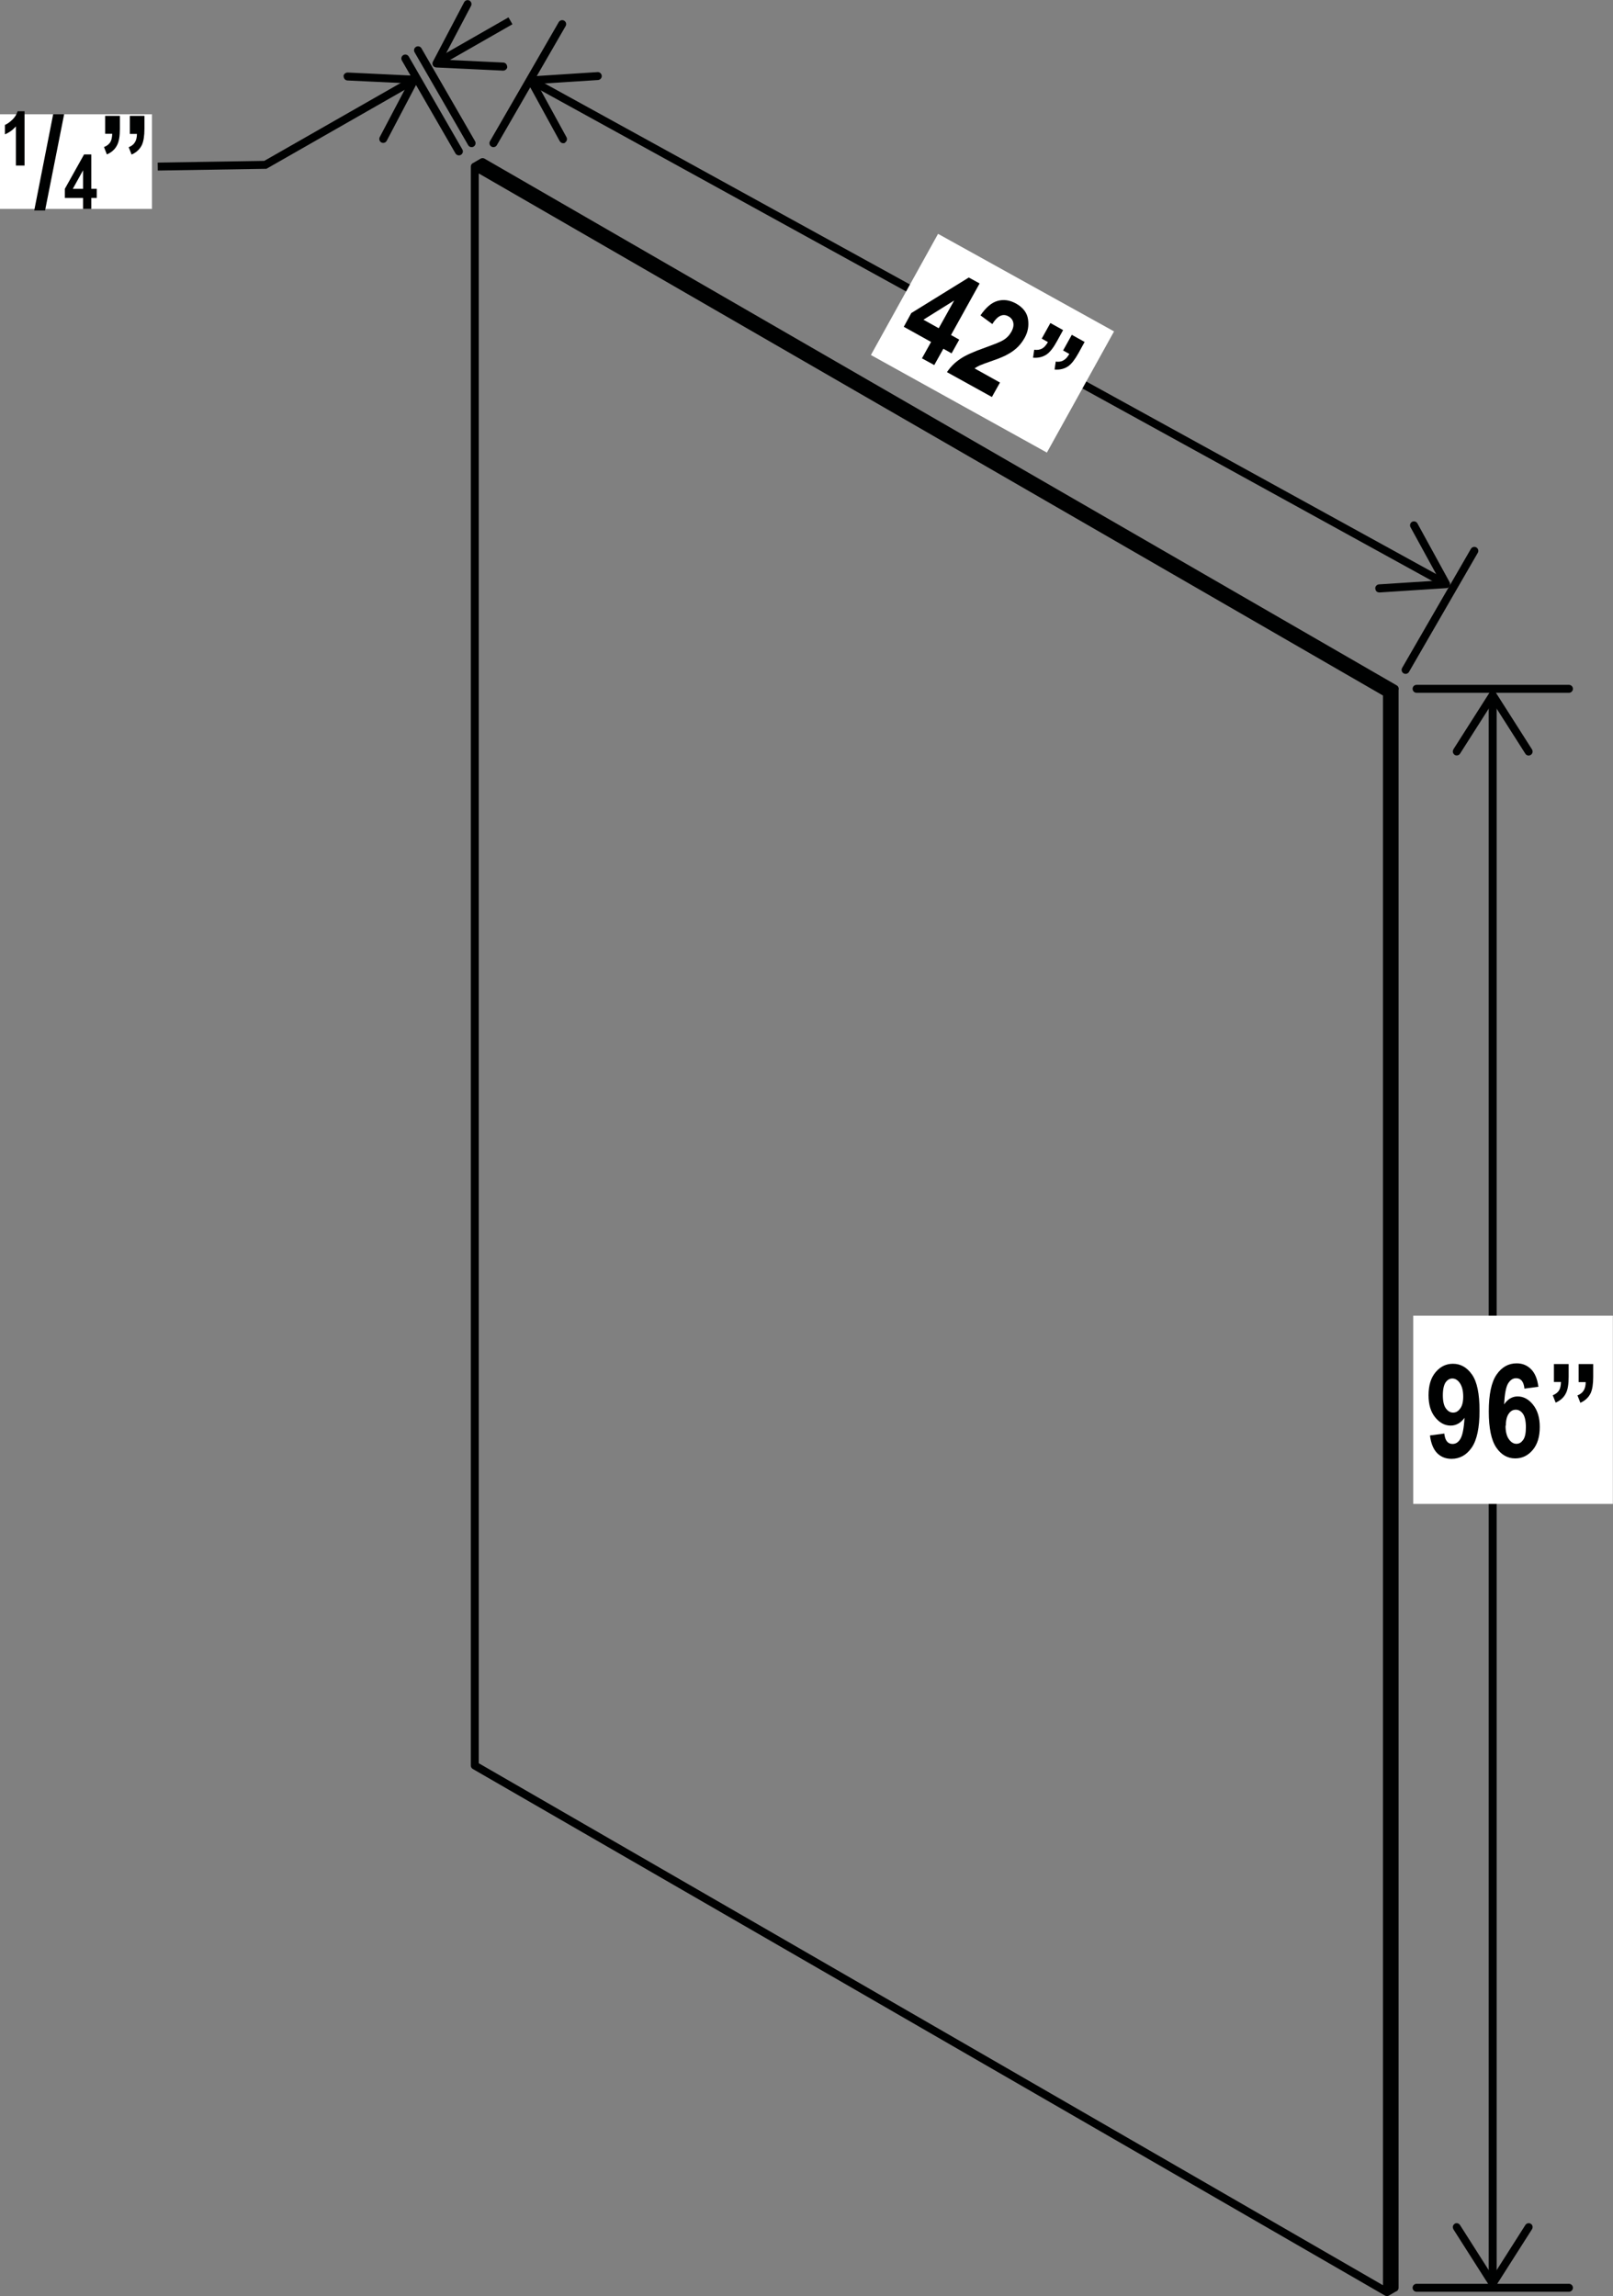
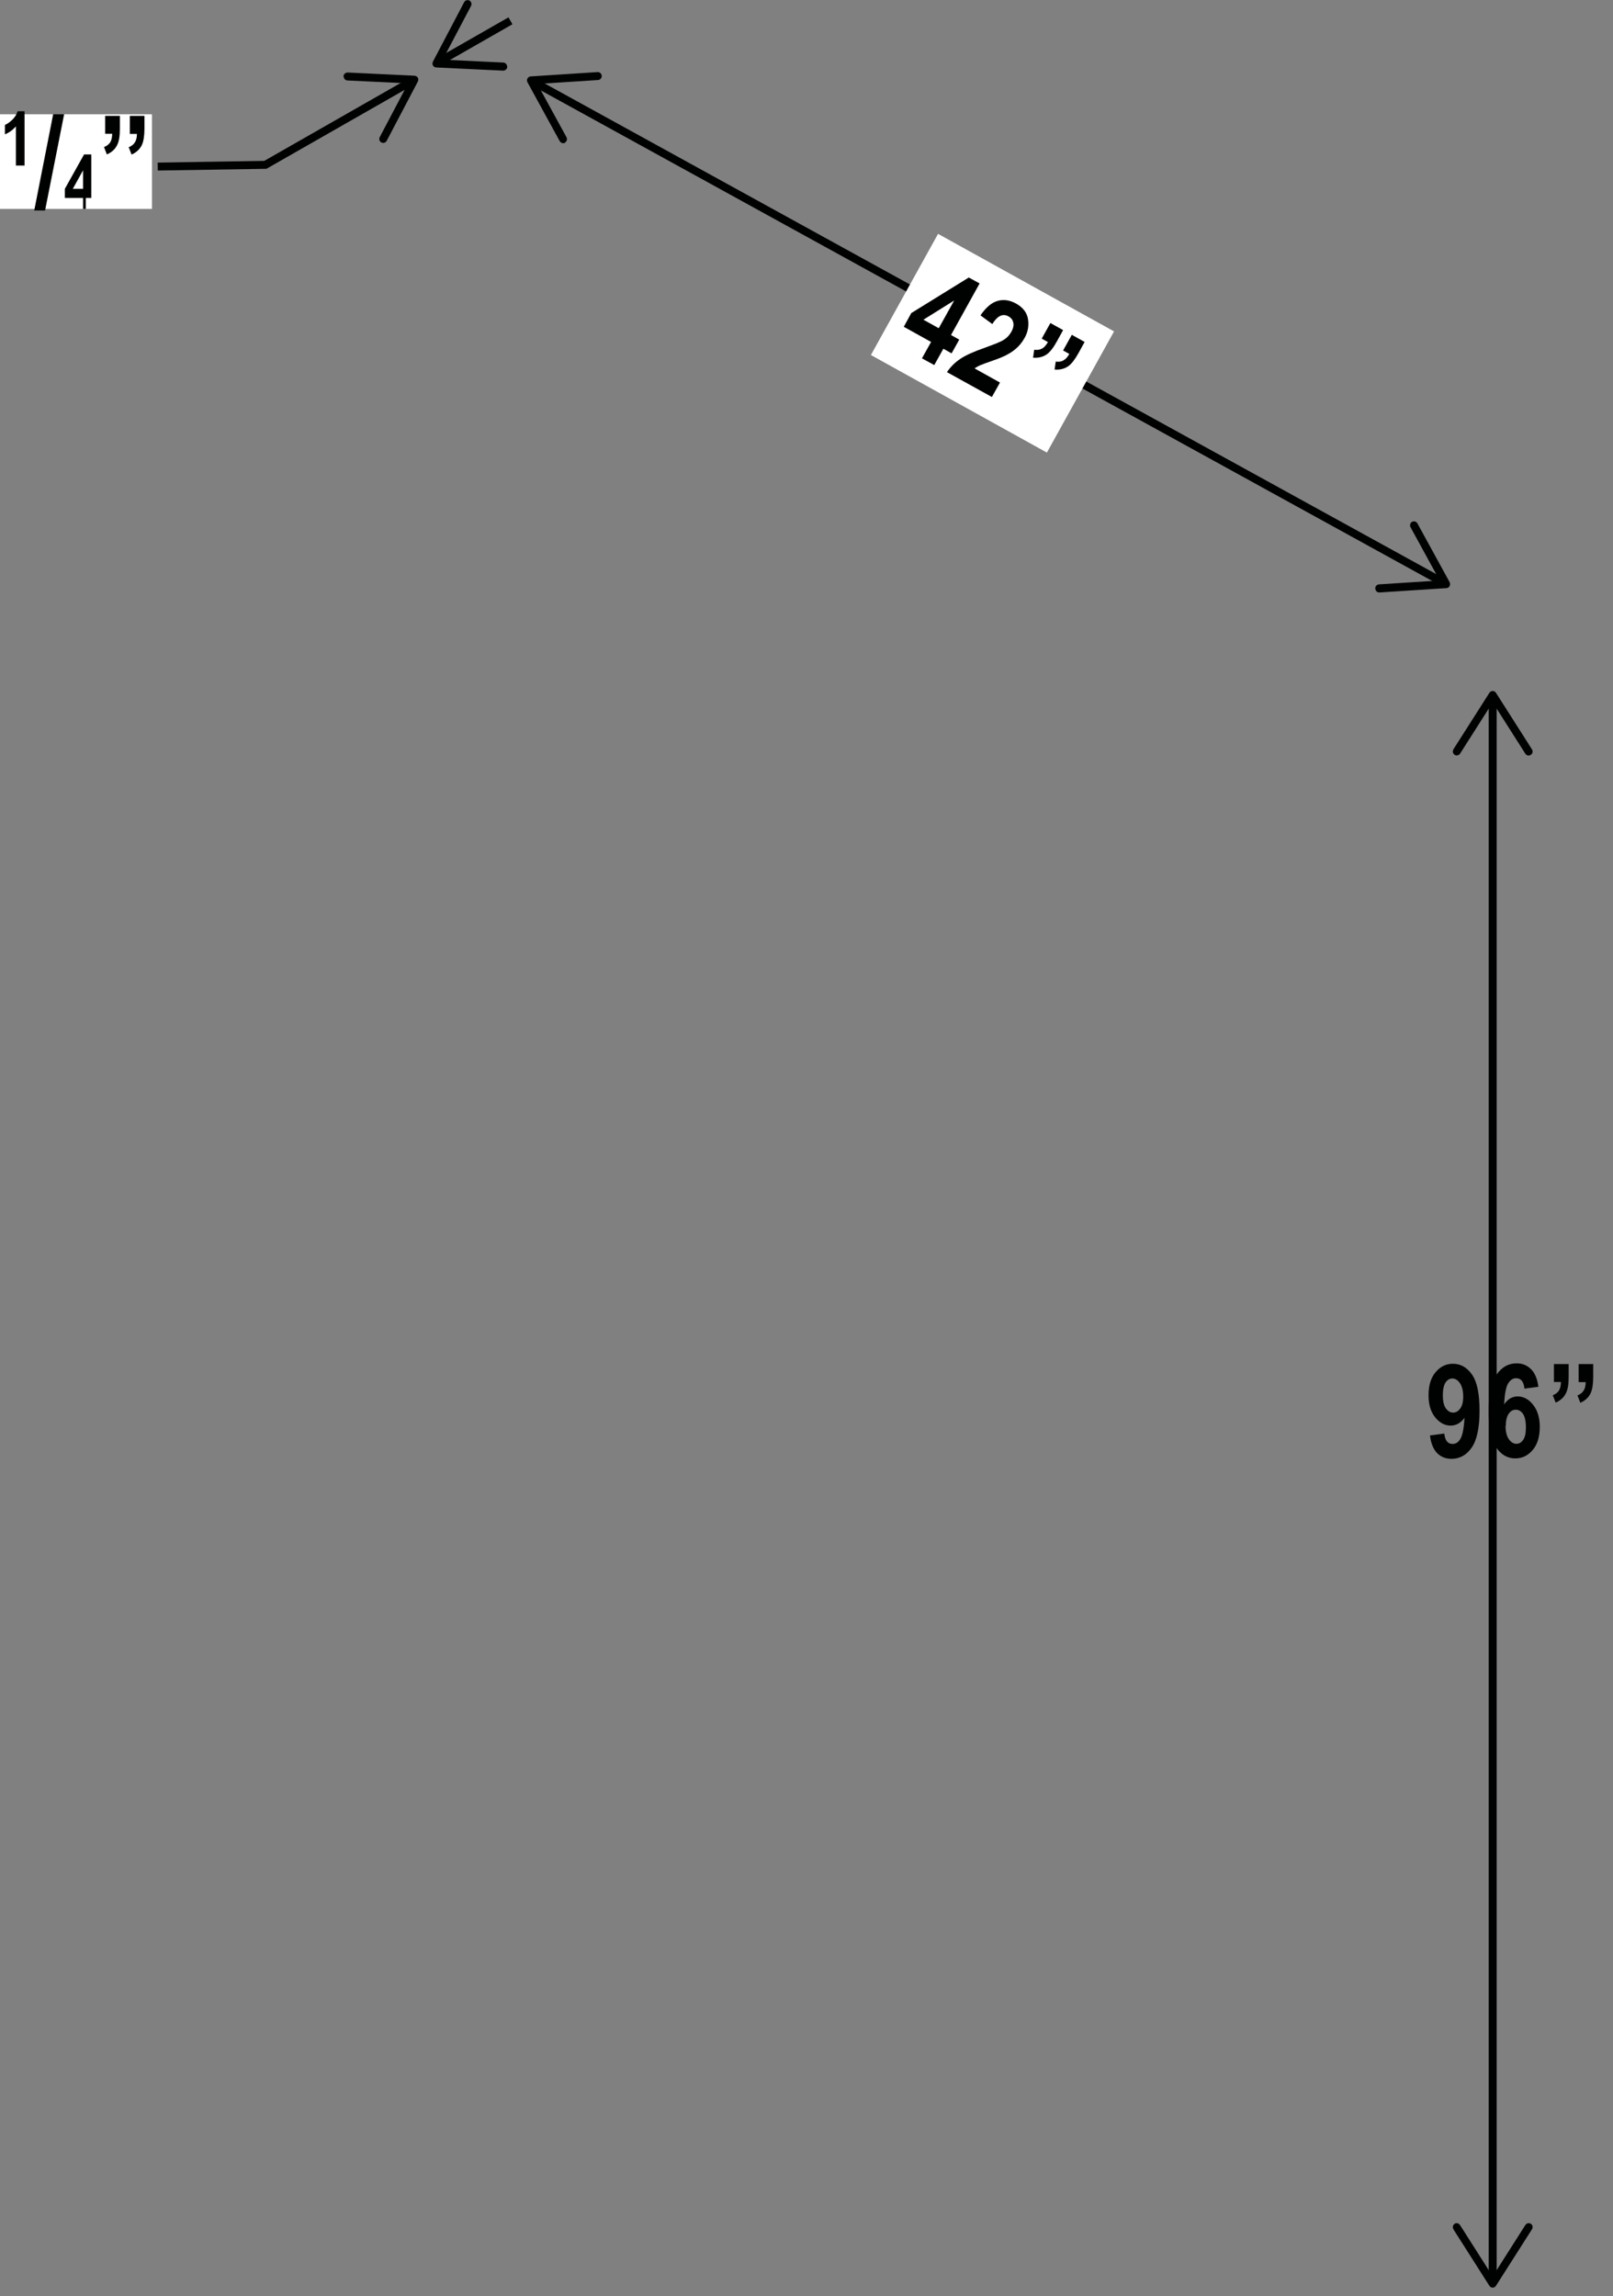
<svg xmlns="http://www.w3.org/2000/svg" id="Layer_4" viewBox="0 0 111.67 158.94">
  <rect x="0" y="0" width="111.67" height="158.94" fill="#808080" stroke="none" />
  <defs>
    <style>.cls-1{stroke-miterlimit:10;}.cls-1,.cls-2{fill:none;stroke:#000101;stroke-width:.55px;}.cls-3{fill:#000101;}.cls-4{fill:#fff;}.cls-2{stroke-linecap:round;stroke-linejoin:round;}</style>
  </defs>
  <polyline class="cls-1" points="28.37 5.7 18.37 11.41 10.92 11.53" />
  <path class="cls-3" d="M23.79,5.28c0,.15,.11,.28,.26,.29l4.2,.2-1.96,3.72c-.07,.13-.02,.3,.11,.37,.13,.07,.3,.02,.37-.11l2.16-4.11c.04-.08,.04-.18,0-.26-.05-.08-.13-.13-.23-.14l-4.63-.22c-.05,0-.1,.01-.15,.04-.08,.04-.14,.13-.14,.22" />
  <line class="cls-1" x1="103.34" y1="48.49" x2="103.34" y2="157.69" />
  <path class="cls-3" d="M100.7,52.25c.13,.08,.3,.04,.38-.08l2.26-3.55,2.26,3.55c.08,.13,.25,.17,.38,.08,.13-.08,.16-.25,.08-.38l-2.49-3.91c-.05-.08-.14-.13-.23-.13s-.18,.05-.23,.13l-2.49,3.91s-.04,.1-.04,.15c0,.09,.05,.18,.13,.23" />
  <path class="cls-3" d="M100.7,153.93c.13-.08,.3-.04,.38,.09l2.26,3.55,2.26-3.55c.08-.13,.25-.17,.38-.09,.13,.08,.16,.25,.08,.38l-2.49,3.91c-.05,.08-.14,.13-.23,.13s-.18-.05-.23-.13l-2.49-3.91s-.04-.1-.04-.15c0-.09,.05-.18,.13-.23" />
  <line class="cls-1" x1="37.09" y1="5.75" x2="99.77" y2="40.24" />
  <path class="cls-3" d="M39.11,9.87c.13-.07,.18-.24,.11-.37l-2.02-3.69,4.2-.27c.15-.01,.27-.14,.26-.29-.01-.15-.14-.27-.29-.26l-4.63,.3c-.09,0-.18,.06-.22,.14-.05,.08-.05,.18,0,.27l2.23,4.07s.06,.08,.11,.11c.08,.04,.18,.05,.27,0" />
  <path class="cls-3" d="M95.21,40.74c-.01-.15,.11-.28,.26-.29l4.2-.27-2.02-3.69c-.07-.13-.02-.3,.11-.37,.13-.07,.3-.02,.37,.11l2.23,4.07c.04,.08,.04,.18,0,.27-.04,.08-.13,.14-.22,.14l-4.63,.3c-.05,0-.11-.01-.15-.03-.08-.04-.14-.12-.14-.22" />
  <line class="cls-1" x1="30.53" y1="4.19" x2="35.34" y2="1.44" />
  <path class="cls-3" d="M35.11,4.62c0-.15-.11-.28-.26-.29l-4.2-.2,1.96-3.72c.07-.13,.02-.3-.11-.37-.13-.07-.3-.02-.37,.12l-2.16,4.11c-.04,.08-.04,.18,0,.26,.05,.08,.13,.13,.23,.14l4.63,.22c.05,0,.1-.01,.15-.04,.08-.05,.14-.13,.14-.23" />
-   <path class="cls-2" d="M31.77,10.48l-3.71-6.43m4.59,5.86l-3.71-6.43M98.07,47.68h10.55m-10.55,110.68h10.55M34.16,9.91L38.92,1.67m58.39,44.7l4.76-8.24M33.41,11.22l-.53,.31m63.68,36.15L33.41,11.22m63.15,36.46l-.53,.31m0,0L32.87,11.53m63.68,146.83V47.68m0,110.67l-.53,.31M32.87,11.53V122.21l63.15,36.45V47.98" />
-   <rect class="cls-4" x="97.84" y="91.07" width="13.82" height="13.03" />
  <g>
    <path class="cls-3" d="M99.01,99.36l.98-.13c.05,.48,.24,.72,.57,.72,.23,0,.41-.12,.55-.36s.24-.72,.28-1.45c-.13,.18-.27,.31-.43,.4s-.33,.14-.53,.14c-.4,0-.76-.19-1.07-.57-.31-.38-.46-.89-.46-1.53,0-.68,.16-1.21,.49-1.6,.33-.39,.73-.58,1.2-.58,.53,0,.97,.25,1.32,.75s.52,1.33,.52,2.5-.18,2.03-.54,2.55-.83,.78-1.4,.78c-.4,0-.73-.13-.99-.39-.26-.26-.43-.67-.5-1.21Zm2.29-2.69c0-.4-.08-.71-.23-.93-.15-.22-.33-.32-.52-.32s-.34,.09-.47,.27c-.12,.18-.19,.48-.19,.89s.07,.72,.21,.91c.14,.19,.3,.29,.5,.29s.35-.09,.49-.28c.14-.18,.21-.46,.21-.83Z" />
    <path class="cls-3" d="M106.52,95.99l-.98,.13c-.05-.48-.24-.72-.58-.72-.22,0-.4,.12-.55,.36s-.24,.73-.28,1.45c.13-.18,.27-.32,.42-.41,.16-.09,.33-.14,.51-.14,.41,0,.77,.19,1.08,.58s.46,.9,.46,1.53c0,.68-.16,1.21-.49,1.6-.33,.39-.73,.58-1.21,.58-.53,0-.97-.25-1.31-.75s-.52-1.33-.52-2.5,.18-2.03,.54-2.55c.36-.52,.82-.78,1.39-.78,.39,0,.72,.13,.99,.4,.27,.26,.44,.67,.51,1.2Zm-2.29,2.7c0,.41,.08,.72,.23,.93s.32,.32,.52,.32,.34-.09,.47-.27,.19-.47,.19-.88-.07-.73-.2-.92c-.13-.19-.3-.29-.5-.29s-.36,.09-.49,.28c-.13,.18-.2,.46-.2,.82Z" />
  </g>
  <path class="cls-3" d="M107.59,94.42h1.01v.89c0,.5-.06,.87-.18,1.11-.14,.3-.38,.52-.72,.67l-.2-.51c.2-.08,.34-.19,.43-.33s.13-.34,.14-.59h-.49v-1.24Zm1.7,0h1.01v.89c0,.49-.06,.86-.17,1.11-.14,.3-.38,.53-.72,.68l-.2-.51c.2-.08,.34-.19,.43-.34,.09-.14,.14-.34,.14-.58h-.49v-1.24Z" />
  <rect class="cls-4" x="0" y="7.91" width="10.52" height="6.55" />
  <path class="cls-3" d="M1.69,11.46h-.59v-2.71c-.22,.25-.47,.43-.76,.55v-.65c.16-.07,.33-.19,.51-.36,.18-.17,.3-.37,.37-.59h.48v3.77Z" />
  <path class="cls-3" d="M2.37,14.57l1.31-6.66h.76l-1.32,6.66h-.75Z" />
-   <path class="cls-3" d="M5.75,14.46v-.76h-1.26v-.63l1.33-2.38h.5v2.38h.38v.63h-.38v.76h-.57Zm0-1.39v-1.28l-.71,1.28h.71Z" />
+   <path class="cls-3" d="M5.75,14.46v-.76h-1.26v-.63l1.33-2.38h.5v2.38v.63h-.38v.76h-.57Zm0-1.39v-1.28l-.71,1.28h.71Z" />
  <path class="cls-3" d="M7.29,8.02h1.01v.89c0,.5-.06,.87-.18,1.11-.14,.3-.38,.52-.72,.67l-.2-.51c.2-.08,.34-.19,.43-.33s.13-.34,.14-.59h-.49v-1.24Zm1.7,0h1.01v.89c0,.49-.06,.86-.17,1.11-.14,.3-.38,.53-.72,.68l-.2-.51c.2-.08,.34-.19,.43-.34,.09-.14,.14-.34,.14-.58h-.49v-1.24Z" />
  <rect class="cls-4" x="63.92" y="16.79" width="9.59" height="13.93" transform="translate(14.62 72.34) rotate(-61)" />
  <g>
    <path class="cls-3" d="M63.83,24.8l.63-1.13-1.89-1.05,.52-.95,3.98-2.46,.75,.41-1.98,3.57,.57,.32-.53,.95-.57-.32-.63,1.13-.86-.47Zm1.16-2.08l1.07-1.92-2.13,1.33,1.06,.59Z" />
    <path class="cls-3" d="M69.23,26.48l-.56,1-3.11-1.72c.24-.36,.54-.66,.91-.91,.36-.25,.94-.51,1.74-.79,.63-.23,1.04-.39,1.22-.5,.26-.15,.45-.35,.58-.58,.14-.25,.18-.46,.14-.65s-.15-.33-.33-.43c-.39-.22-.77-.04-1.12,.53l-.82-.6c.37-.54,.76-.88,1.18-1,.42-.12,.84-.06,1.28,.18,.48,.27,.76,.63,.83,1.08,.07,.45,0,.88-.23,1.29-.13,.23-.28,.44-.46,.62-.18,.18-.4,.35-.65,.49-.25,.15-.62,.31-1.12,.48-.46,.16-.76,.27-.89,.33-.13,.06-.25,.13-.35,.2l1.76,.98Z" />
  </g>
  <path class="cls-3" d="M72.72,22.36l.88,.49-.43,.78c-.24,.44-.47,.73-.69,.89-.27,.19-.59,.27-.96,.24l.08-.55c.21,.03,.39,0,.54-.08s.28-.23,.41-.45l-.43-.24,.6-1.08Zm1.49,.82l.88,.49-.43,.78c-.24,.43-.47,.73-.69,.89-.27,.19-.59,.27-.96,.24l.08-.55c.21,.03,.4,0,.54-.09,.15-.08,.28-.23,.4-.44l-.43-.24,.6-1.08Z" />
</svg>